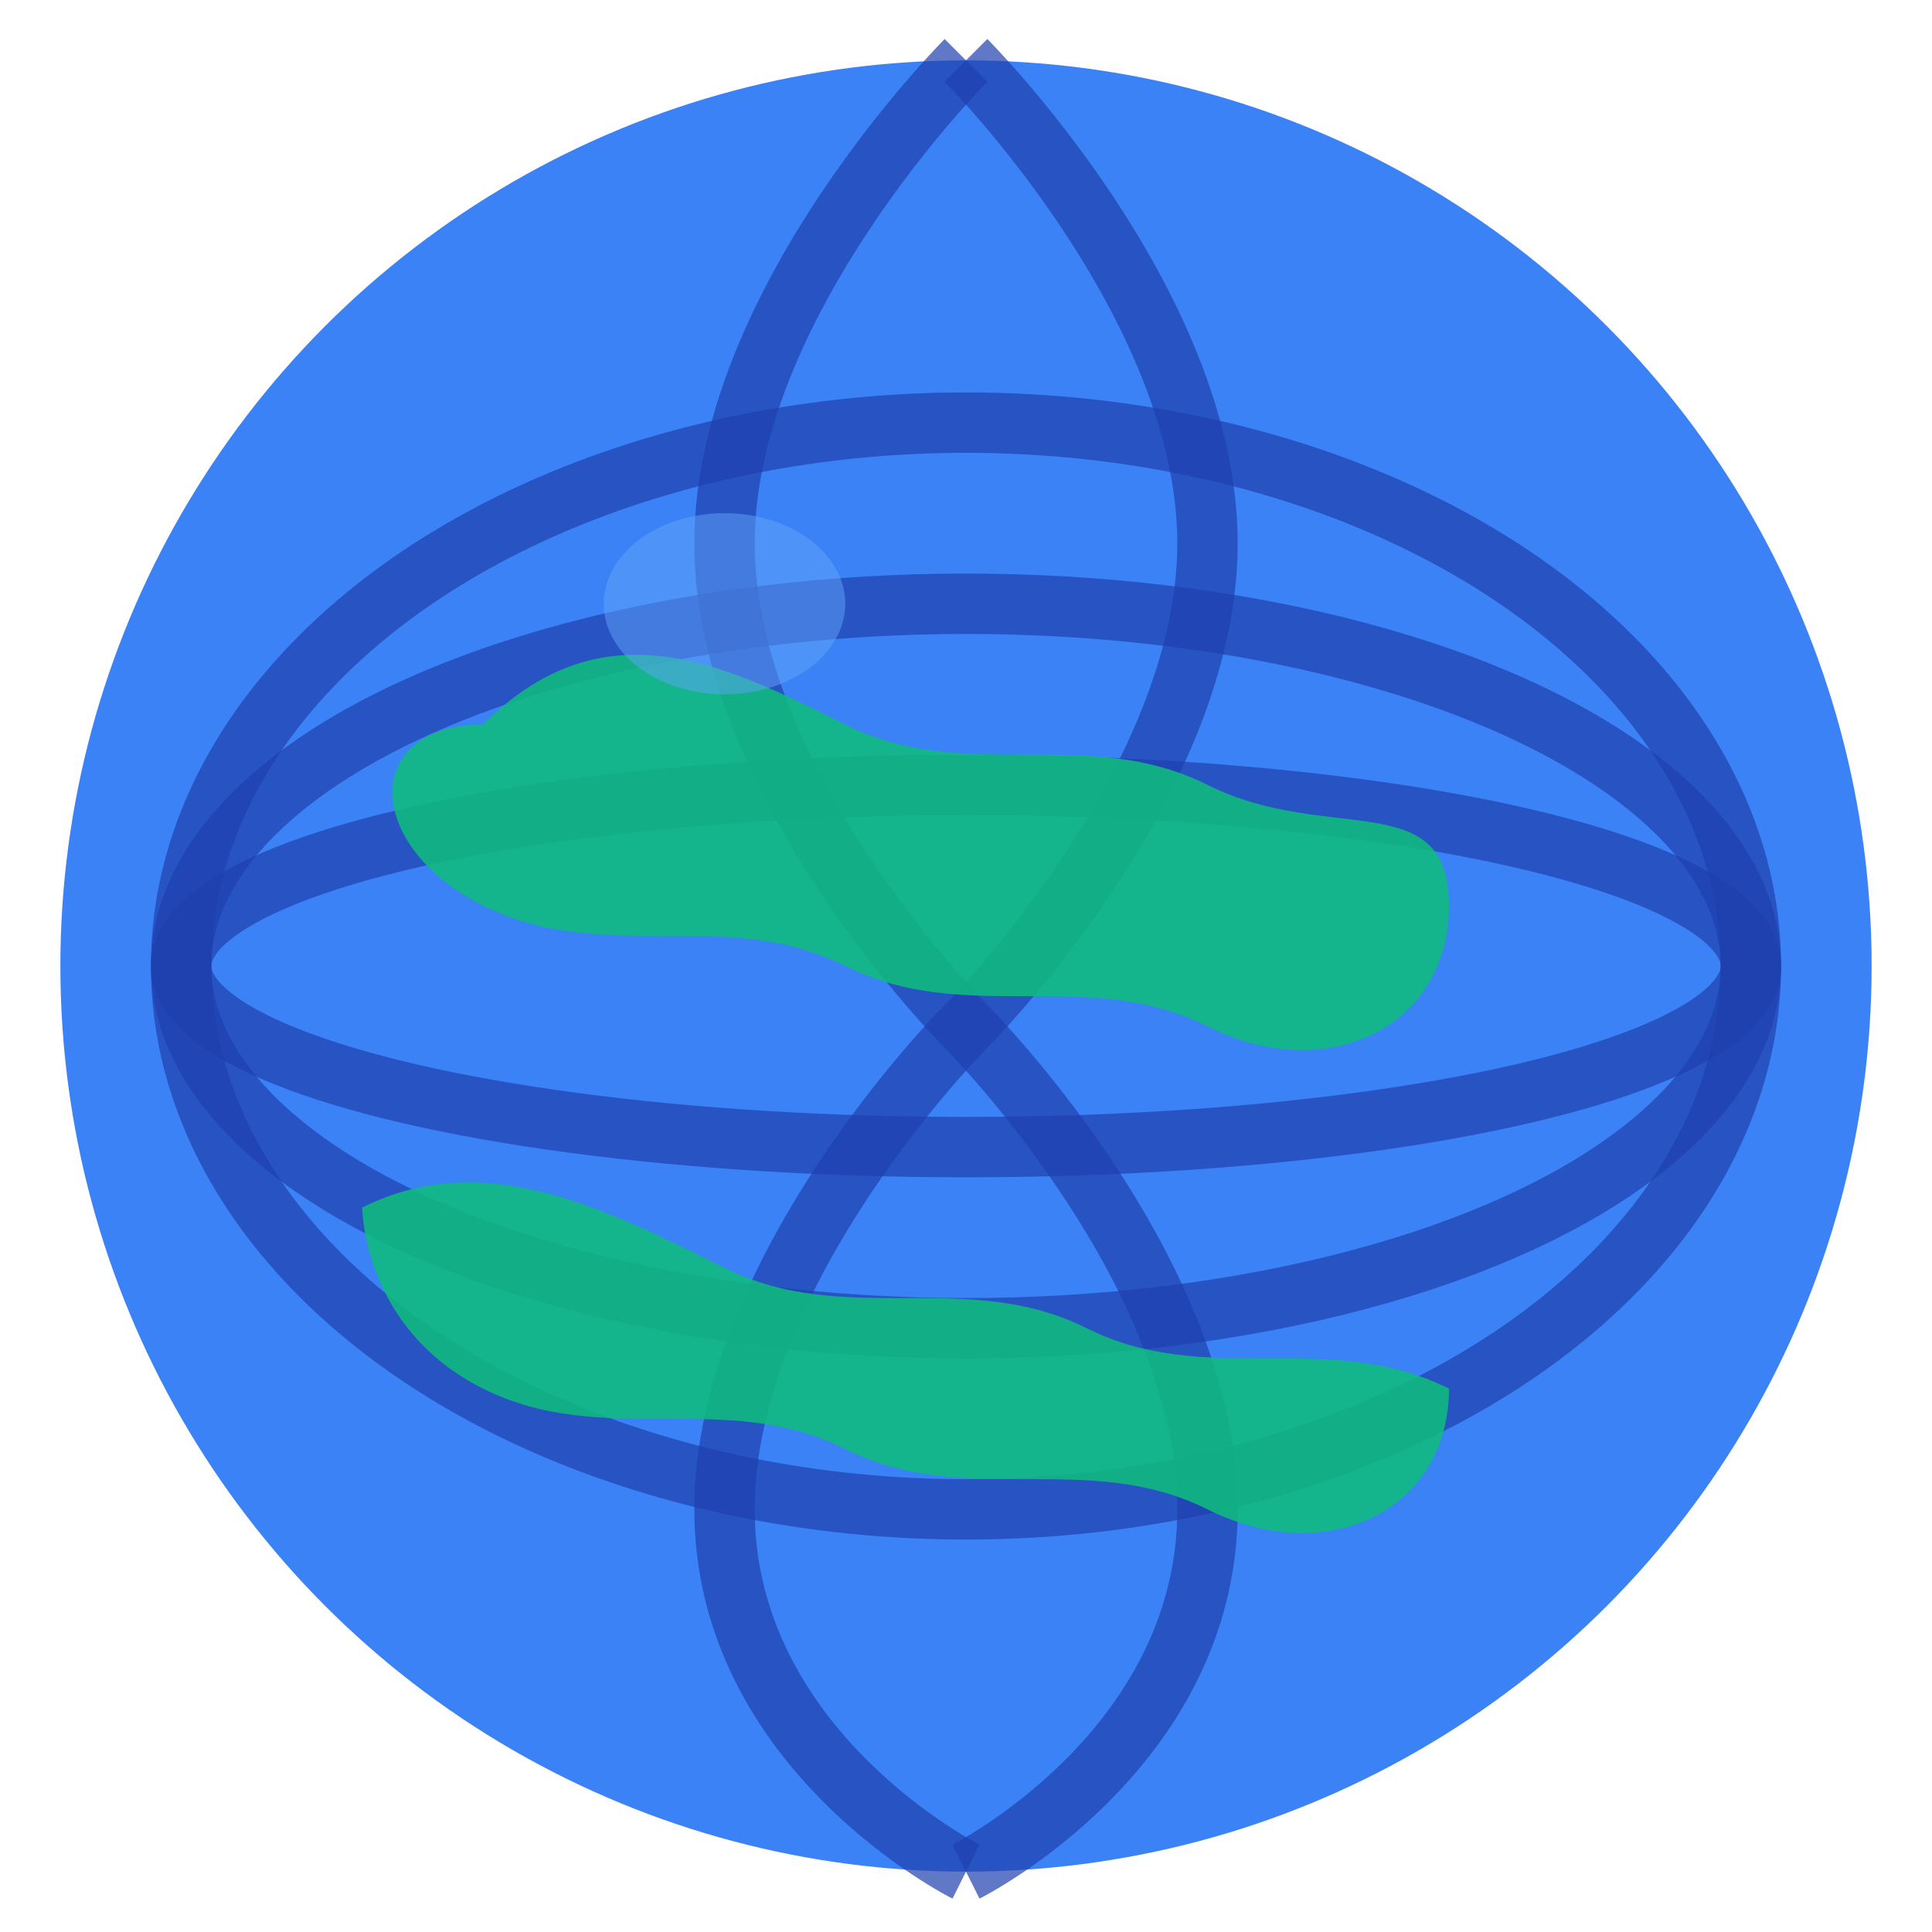
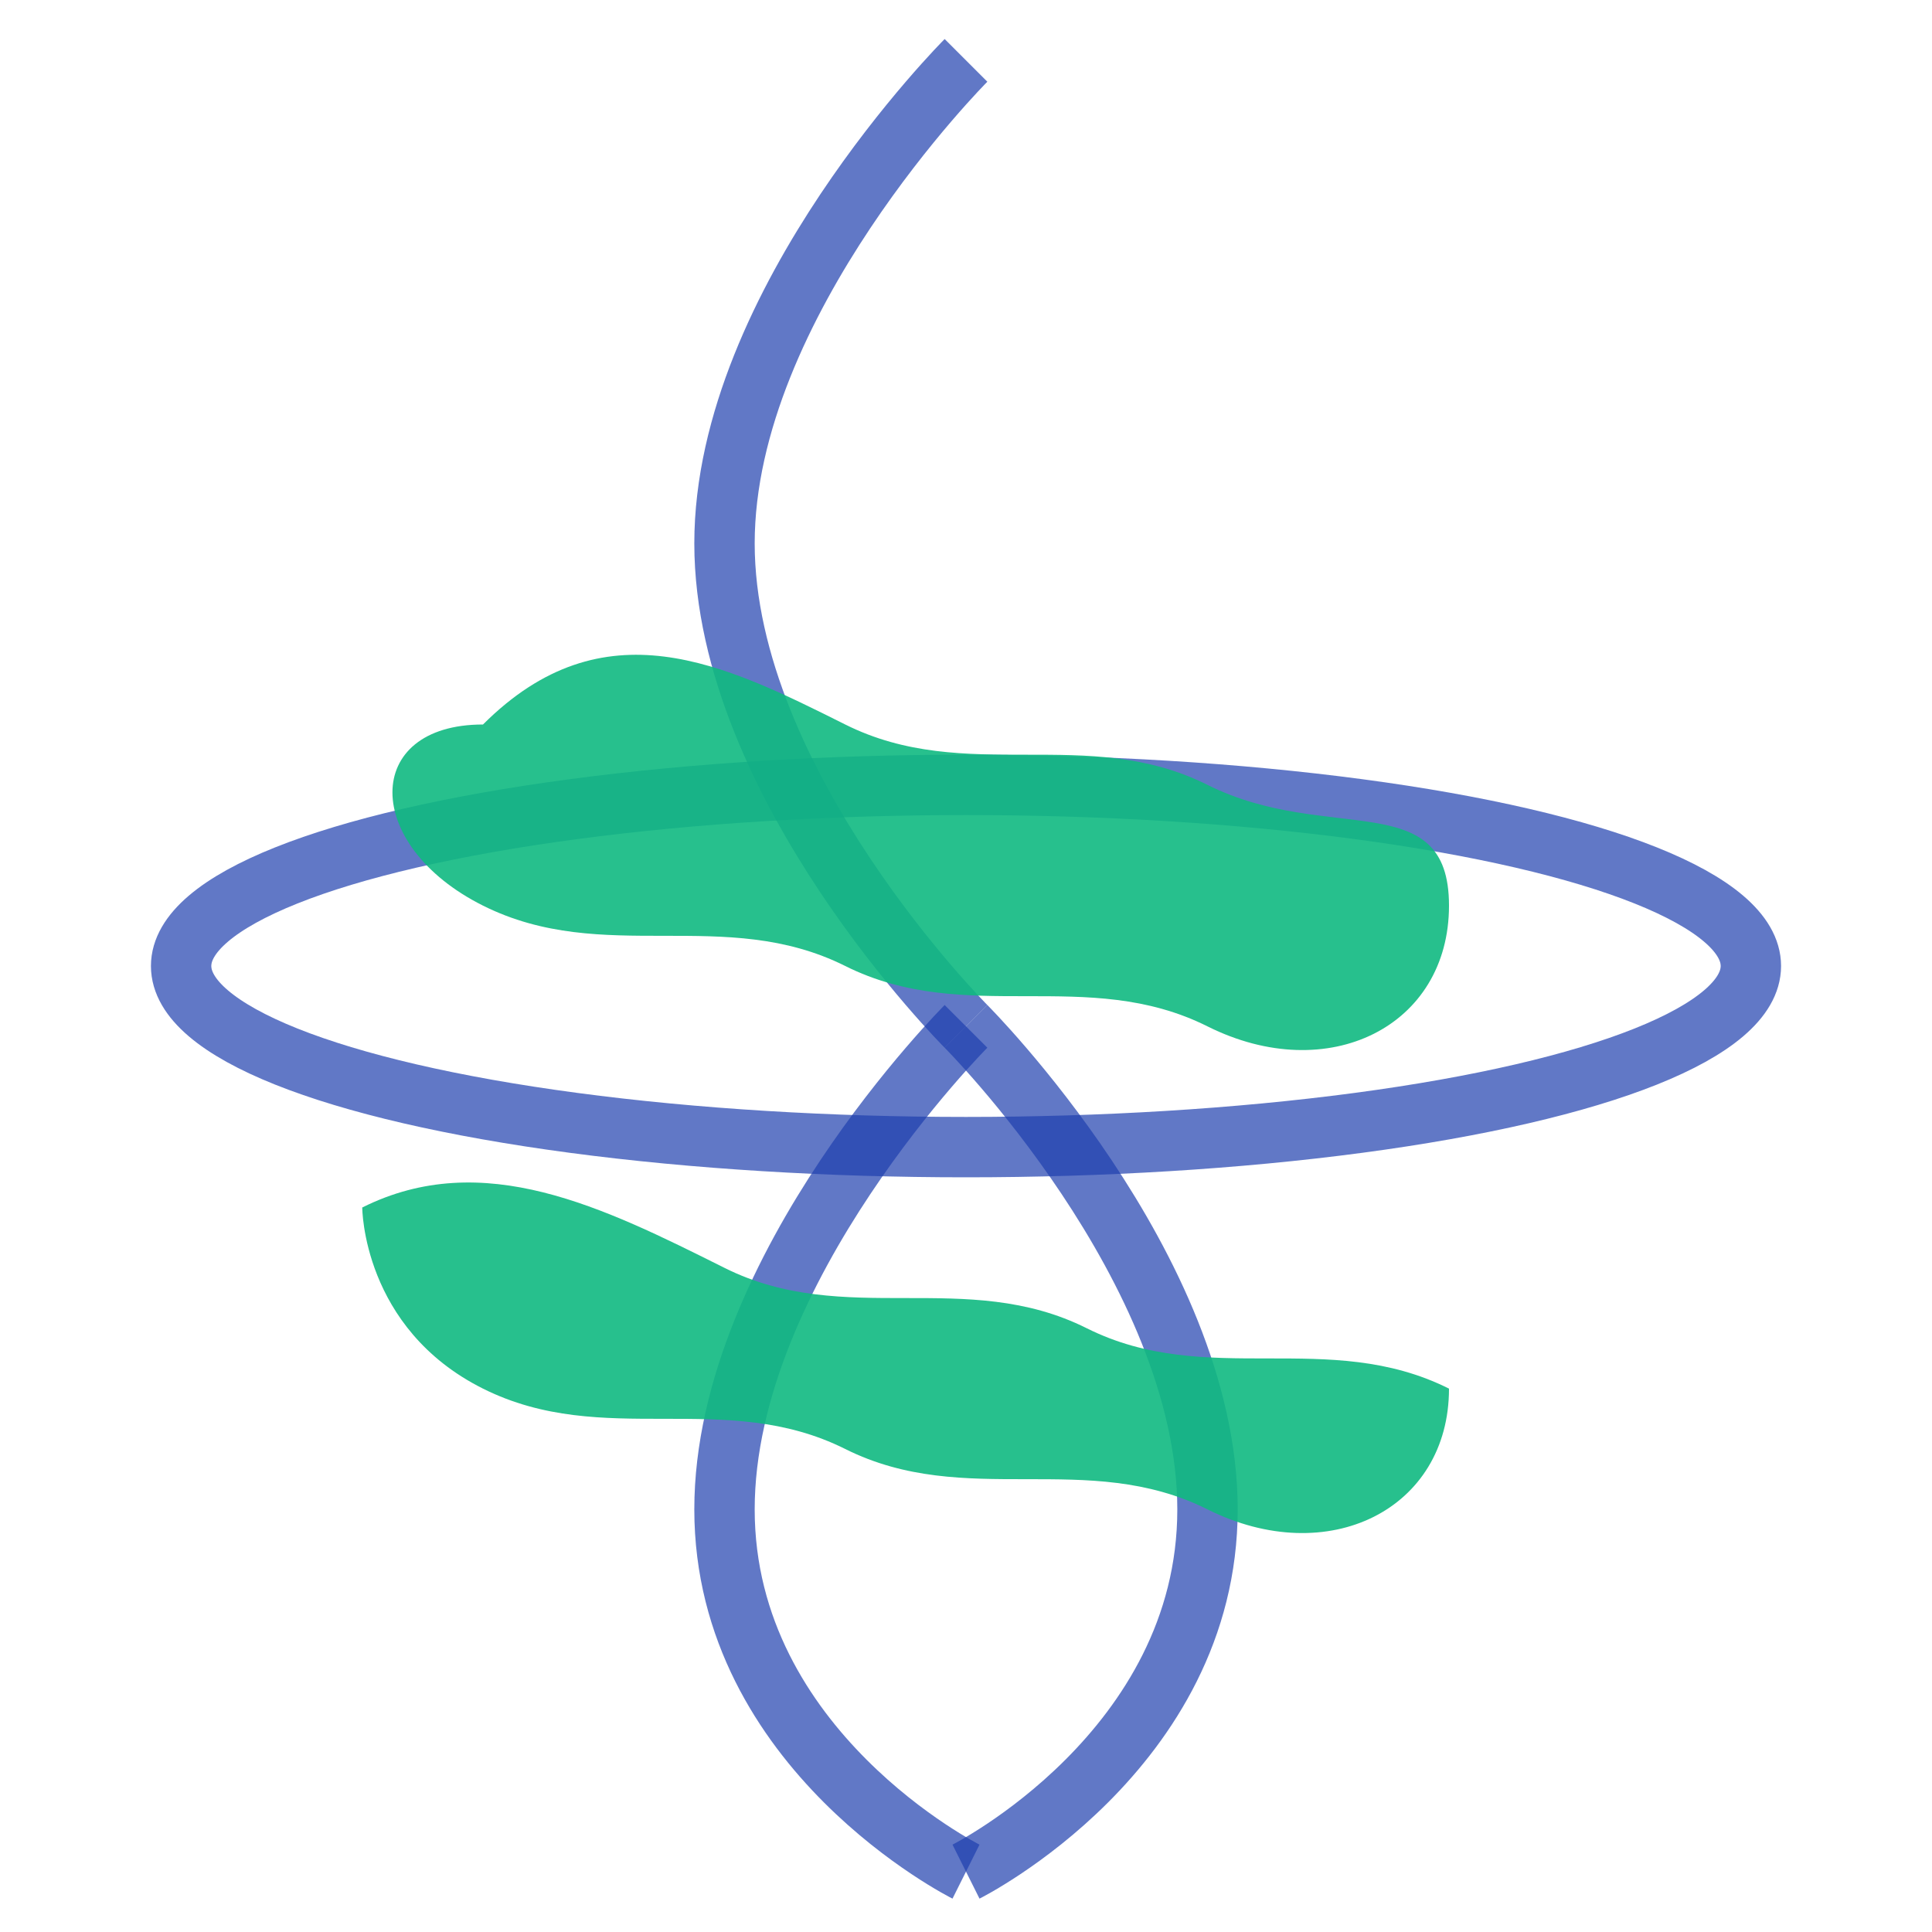
<svg xmlns="http://www.w3.org/2000/svg" width="32" height="32" viewBox="0 0 32 32" fill="none">
-   <circle cx="16" cy="16" r="15" fill="#3B82F6" />
-   <path d="M16 1C16 1 20 5 20 9C20 13 16 17 16 17" stroke="#1E40AF" stroke-width="1" fill="none" opacity="0.7" />
  <path d="M16 1C16 1 12 5 12 9C12 13 16 17 16 17" stroke="#1E40AF" stroke-width="1" fill="none" opacity="0.7" />
  <path d="M16 17C16 17 20 21 20 25C20 29 16 31 16 31" stroke="#1E40AF" stroke-width="1" fill="none" opacity="0.7" />
  <path d="M16 17C16 17 12 21 12 25C12 29 16 31 16 31" stroke="#1E40AF" stroke-width="1" fill="none" opacity="0.7" />
  <ellipse cx="16" cy="16" rx="13" ry="3" fill="none" stroke="#1E40AF" stroke-width="1" opacity="0.7" />
-   <ellipse cx="16" cy="16" rx="13" ry="6" fill="none" stroke="#1E40AF" stroke-width="1" opacity="0.7" />
-   <ellipse cx="16" cy="16" rx="13" ry="9" fill="none" stroke="#1E40AF" stroke-width="1" opacity="0.7" />
  <path d="M8 12C10 10 12 11 14 12C16 13 18 12 20 13C22 14 24 13 24 15C24 17 22 18 20 17C18 16 16 17 14 16C12 15 10 16 8 15C6 14 6 12 8 12Z" fill="#10B981" opacity="0.9" />
  <path d="M6 20C8 19 10 20 12 21C14 22 16 21 18 22C20 23 22 22 24 23C24 25 22 26 20 25C18 24 16 25 14 24C12 23 10 24 8 23C6 22 6 20 6 20Z" fill="#10B981" opacity="0.9" />
-   <ellipse cx="12" cy="10" rx="2" ry="1.5" fill="#60A5FA" opacity="0.5" />
</svg>